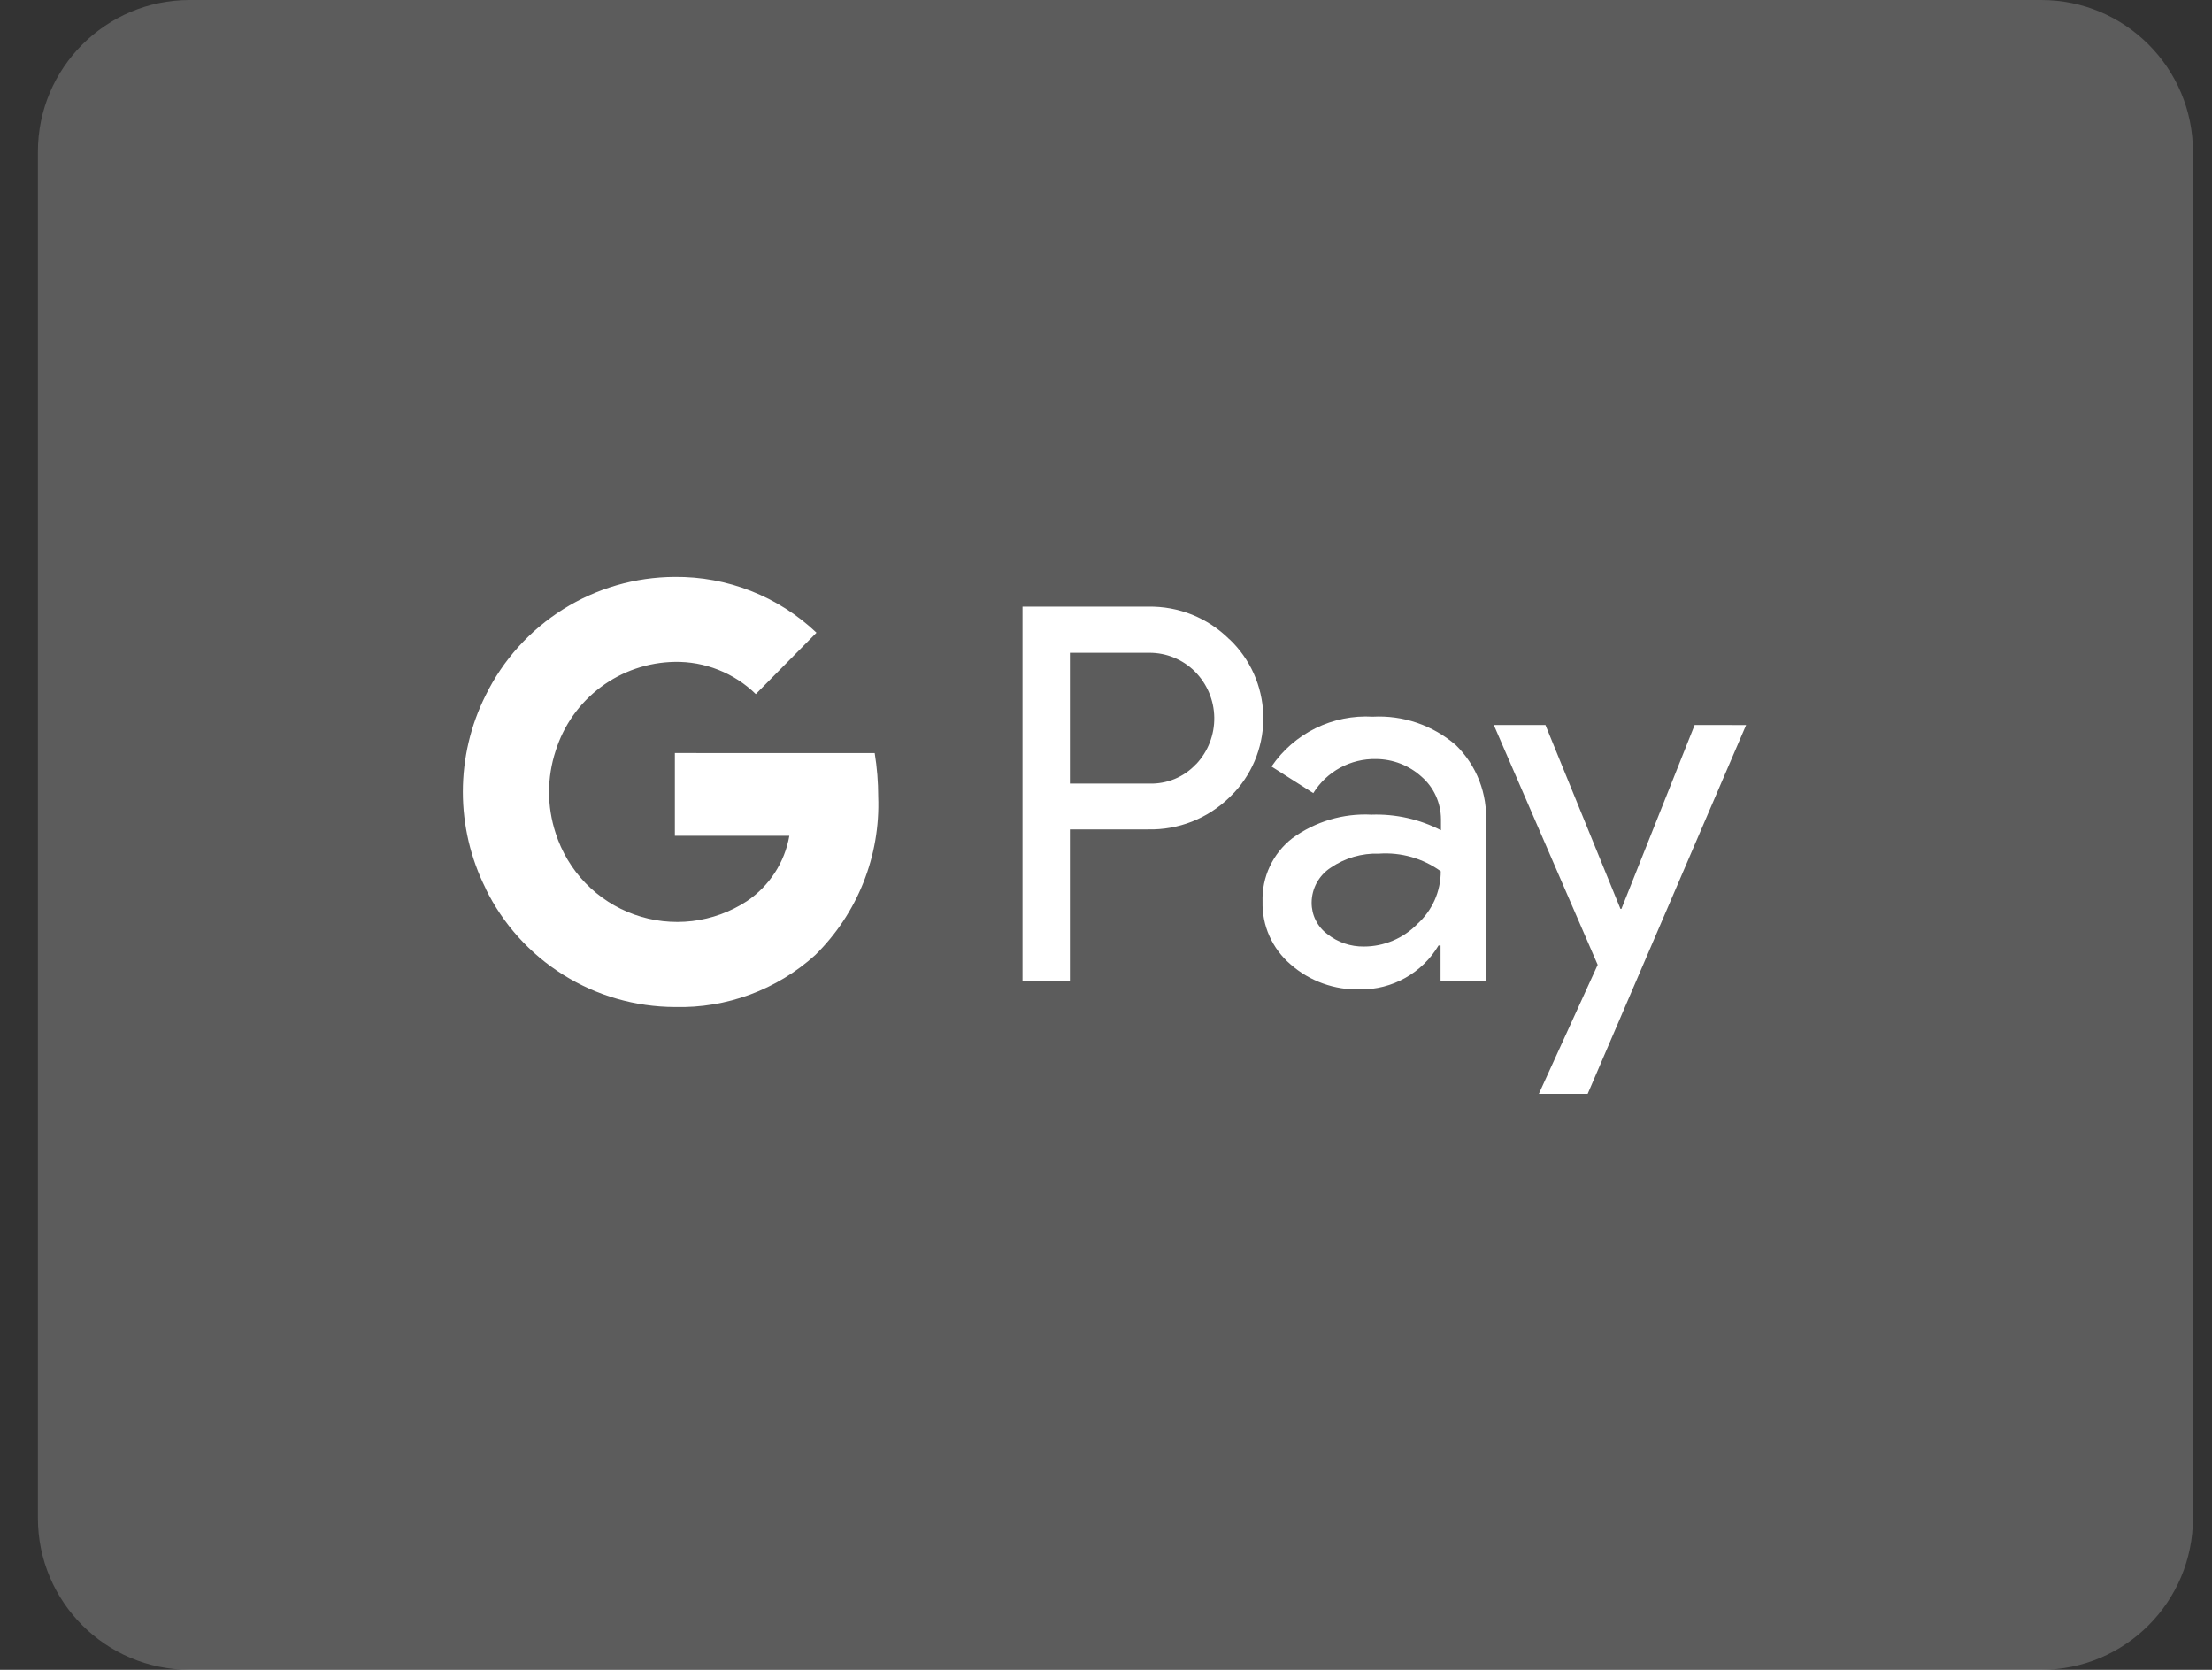
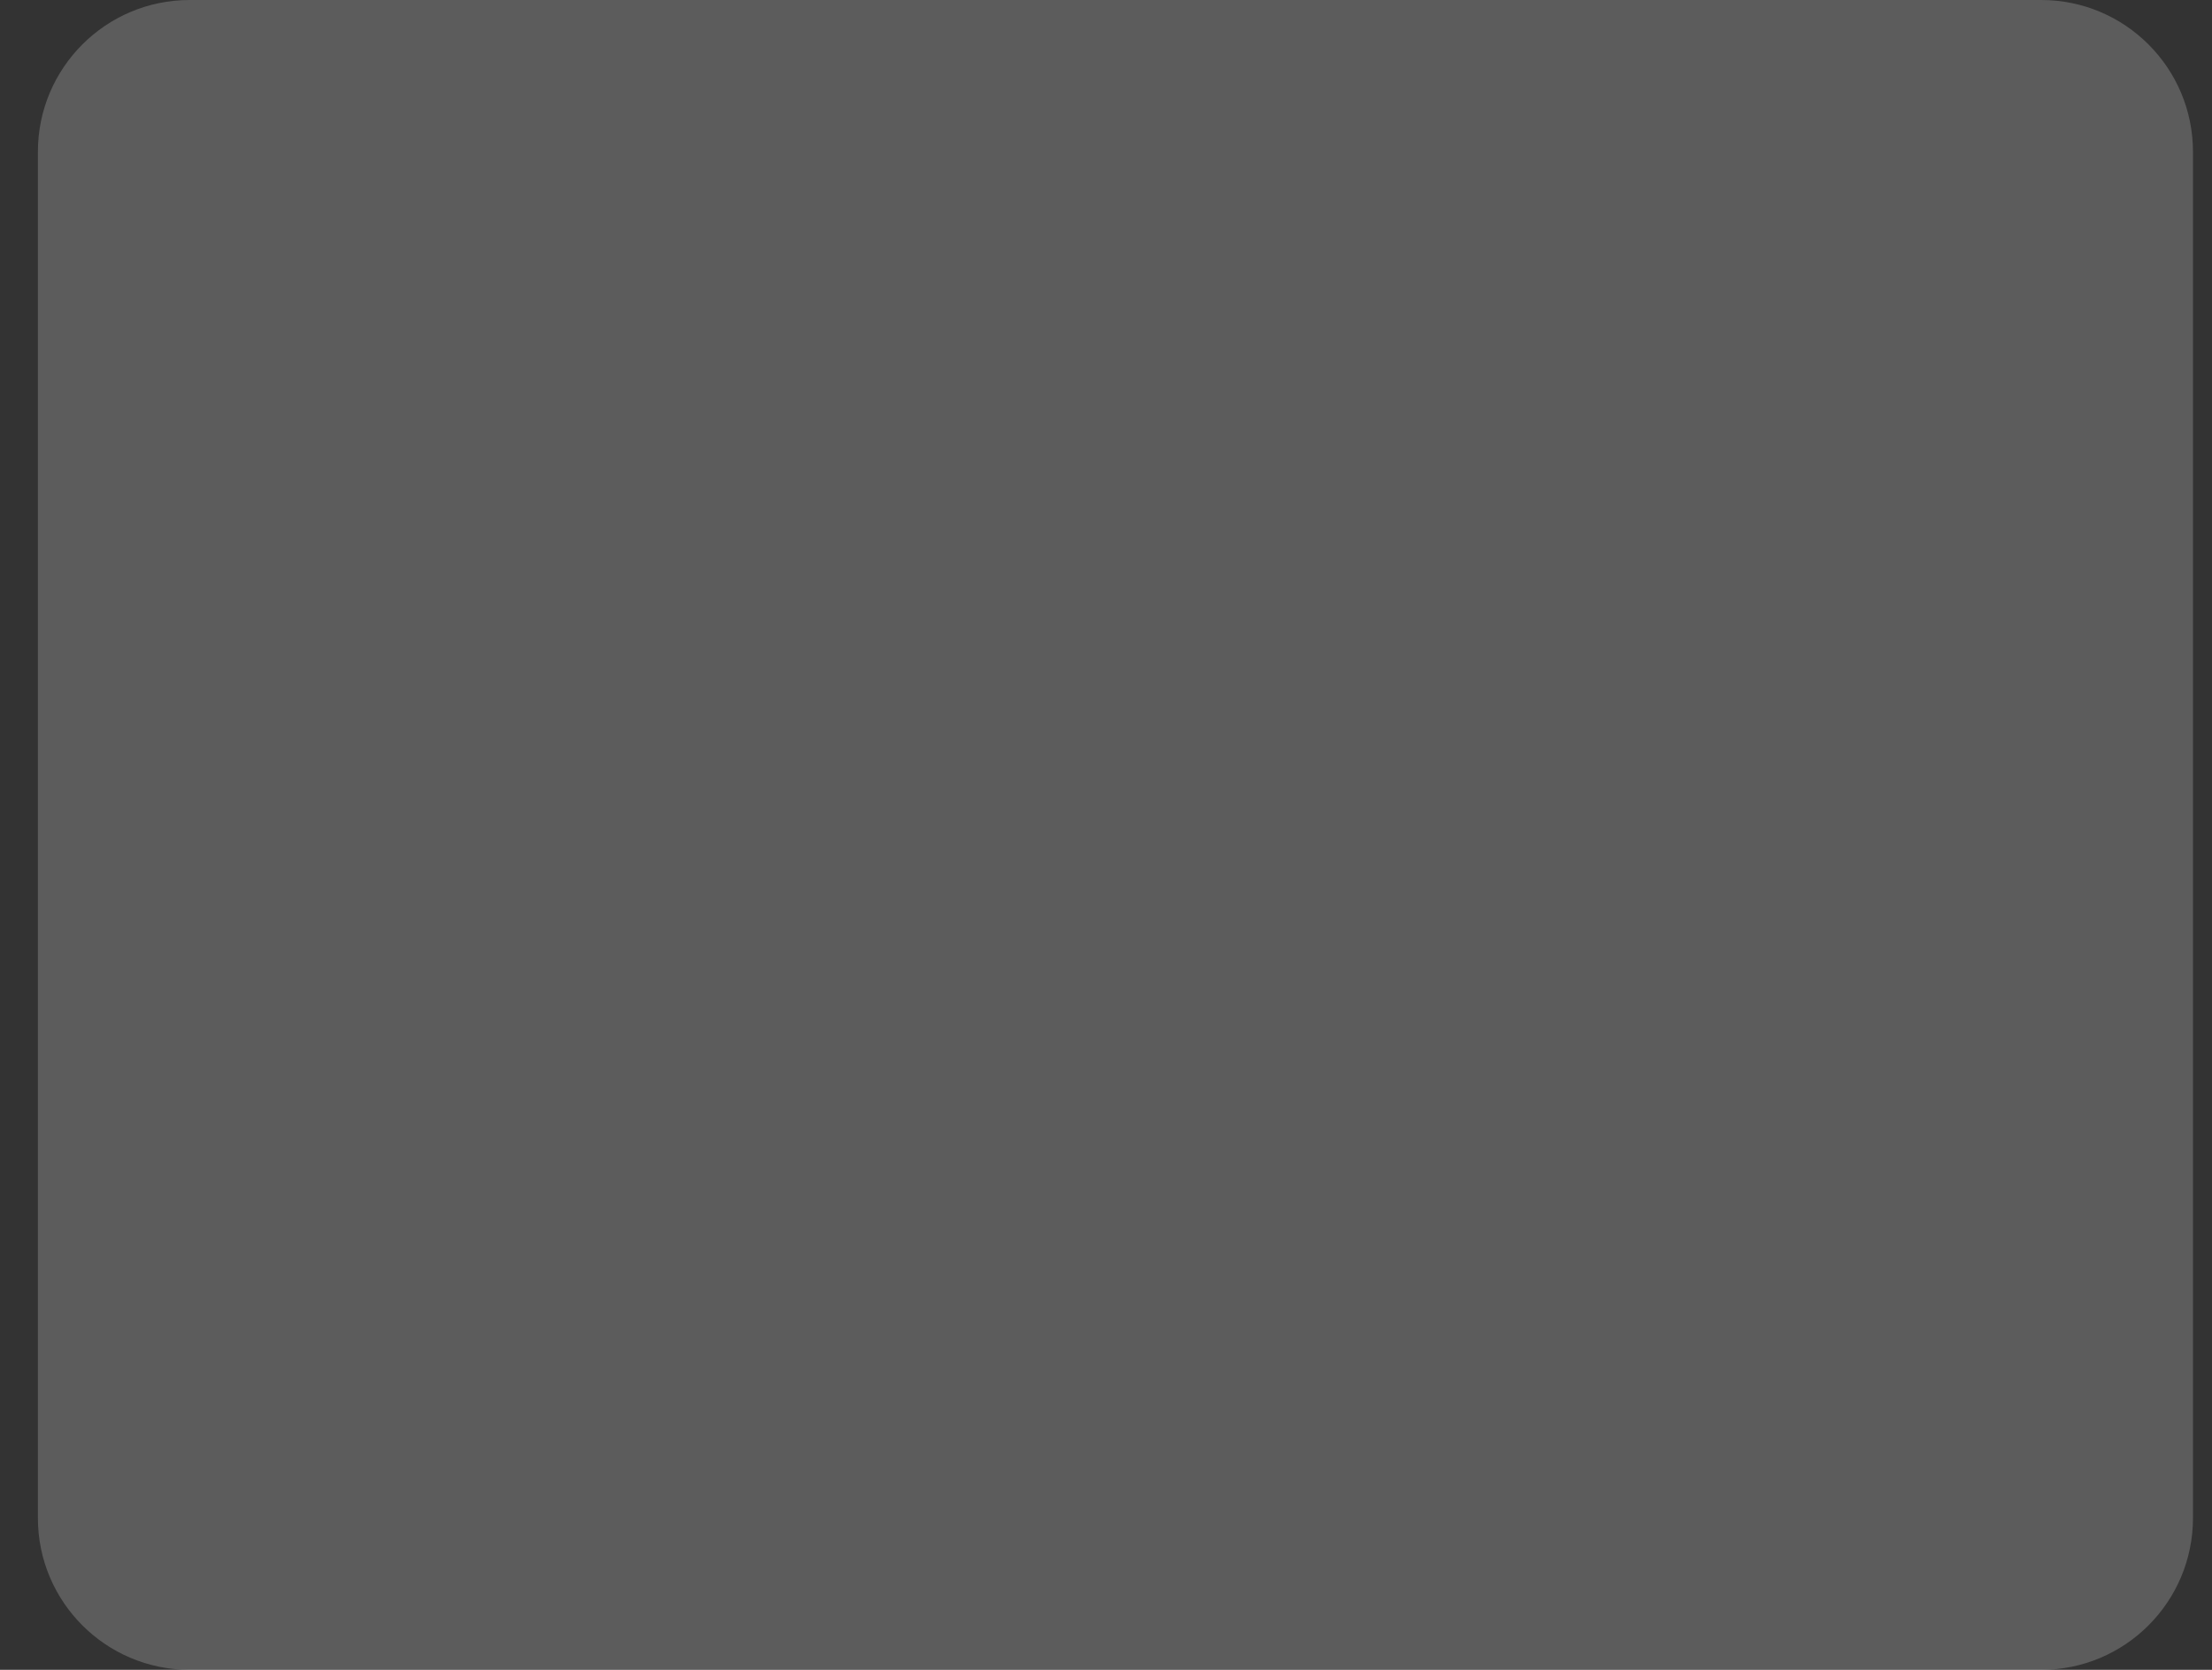
<svg xmlns="http://www.w3.org/2000/svg" width="53" height="40" viewBox="0 0 53 40" fill="none">
  <rect x="0" y="0" width="53" height="40" fill="#333333" stroke="none" />
  <path opacity="0.2" d="M48.908 0H4.545C2.536 0 0.908 1.628 0.908 3.636V36.364C0.908 38.372 2.536 40 4.545 40H48.908C50.916 40 52.544 38.372 52.544 36.364V3.636C52.544 1.628 50.916 0 48.908 0Z" fill="white" />
-   <path d="M16.17 18.039V20.021H18.913C18.858 20.337 18.739 20.639 18.564 20.908C18.389 21.177 18.161 21.408 17.895 21.587C17.501 21.845 17.053 22.008 16.585 22.064C16.117 22.119 15.643 22.066 15.2 21.908C14.756 21.75 14.355 21.492 14.028 21.154C13.701 20.815 13.456 20.405 13.313 19.957C13.103 19.317 13.103 18.627 13.313 17.987C13.504 17.377 13.882 16.843 14.394 16.46C14.905 16.078 15.524 15.866 16.163 15.855C16.522 15.848 16.879 15.913 17.213 16.046C17.547 16.178 17.852 16.376 18.109 16.627L19.563 15.156C18.647 14.286 17.428 13.806 16.164 13.819C15.22 13.823 14.295 14.091 13.495 14.593C12.695 15.095 12.05 15.81 11.635 16.658C11.276 17.375 11.09 18.166 11.09 18.968C11.09 19.77 11.276 20.561 11.635 21.279V21.286C12.05 22.135 12.696 22.851 13.497 23.352C14.298 23.853 15.224 24.12 16.169 24.123C17.409 24.156 18.614 23.71 19.533 22.878C20.034 22.385 20.427 21.794 20.687 21.141C20.947 20.488 21.068 19.788 21.042 19.086C21.042 18.736 21.014 18.386 20.958 18.04L16.17 18.039ZM34.88 17.847C34.33 17.372 33.618 17.129 32.892 17.168C32.419 17.14 31.947 17.235 31.521 17.444C31.096 17.654 30.732 17.97 30.466 18.362L31.467 18.999C31.625 18.744 31.846 18.534 32.11 18.391C32.373 18.248 32.669 18.176 32.969 18.182C33.373 18.184 33.761 18.334 34.06 18.605C34.206 18.731 34.323 18.888 34.403 19.063C34.483 19.239 34.525 19.43 34.526 19.623V19.888C34.012 19.623 33.438 19.495 32.861 19.515C32.182 19.48 31.512 19.68 30.963 20.081C30.733 20.26 30.549 20.49 30.425 20.754C30.301 21.017 30.242 21.306 30.251 21.598C30.244 21.882 30.3 22.165 30.416 22.424C30.532 22.684 30.705 22.915 30.921 23.1C31.382 23.506 31.98 23.72 32.594 23.701C32.971 23.705 33.343 23.61 33.671 23.425C34 23.241 34.275 22.973 34.468 22.649H34.516V23.501H35.603V19.719C35.624 19.373 35.57 19.027 35.446 18.704C35.321 18.381 35.128 18.088 34.88 17.846V17.847ZM33.957 22.138C33.79 22.307 33.592 22.442 33.373 22.534C33.153 22.626 32.918 22.674 32.681 22.674C32.361 22.679 32.05 22.573 31.8 22.373C31.683 22.286 31.589 22.173 31.524 22.042C31.459 21.912 31.426 21.768 31.427 21.622C31.428 21.456 31.47 21.292 31.55 21.146C31.63 21 31.745 20.876 31.885 20.785C32.225 20.553 32.63 20.435 33.041 20.449C33.569 20.412 34.093 20.561 34.521 20.871C34.521 21.11 34.471 21.346 34.374 21.564C34.276 21.782 34.134 21.978 33.956 22.137L33.957 22.138ZM29.457 15.315C29.202 15.06 28.898 14.86 28.564 14.725C28.23 14.591 27.872 14.525 27.511 14.532H24.5V23.504H25.635V19.868H27.51C27.869 19.876 28.226 19.812 28.56 19.681C28.894 19.55 29.198 19.353 29.456 19.103L29.583 18.974C30.046 18.469 30.291 17.802 30.268 17.117C30.245 16.433 29.954 15.784 29.458 15.312L29.457 15.315ZM28.657 18.305C28.514 18.458 28.34 18.579 28.147 18.659C27.953 18.739 27.745 18.777 27.536 18.771H25.635V15.637H27.539C27.946 15.636 28.336 15.796 28.625 16.081C28.919 16.374 29.088 16.77 29.094 17.185C29.101 17.6 28.945 18.002 28.661 18.304L28.657 18.305ZM40.604 17.367L38.849 21.773H38.827L37.029 17.367H35.792L38.281 23.112L36.871 26.203H38.041L41.837 17.368L40.604 17.367Z" fill="white" />
</svg>